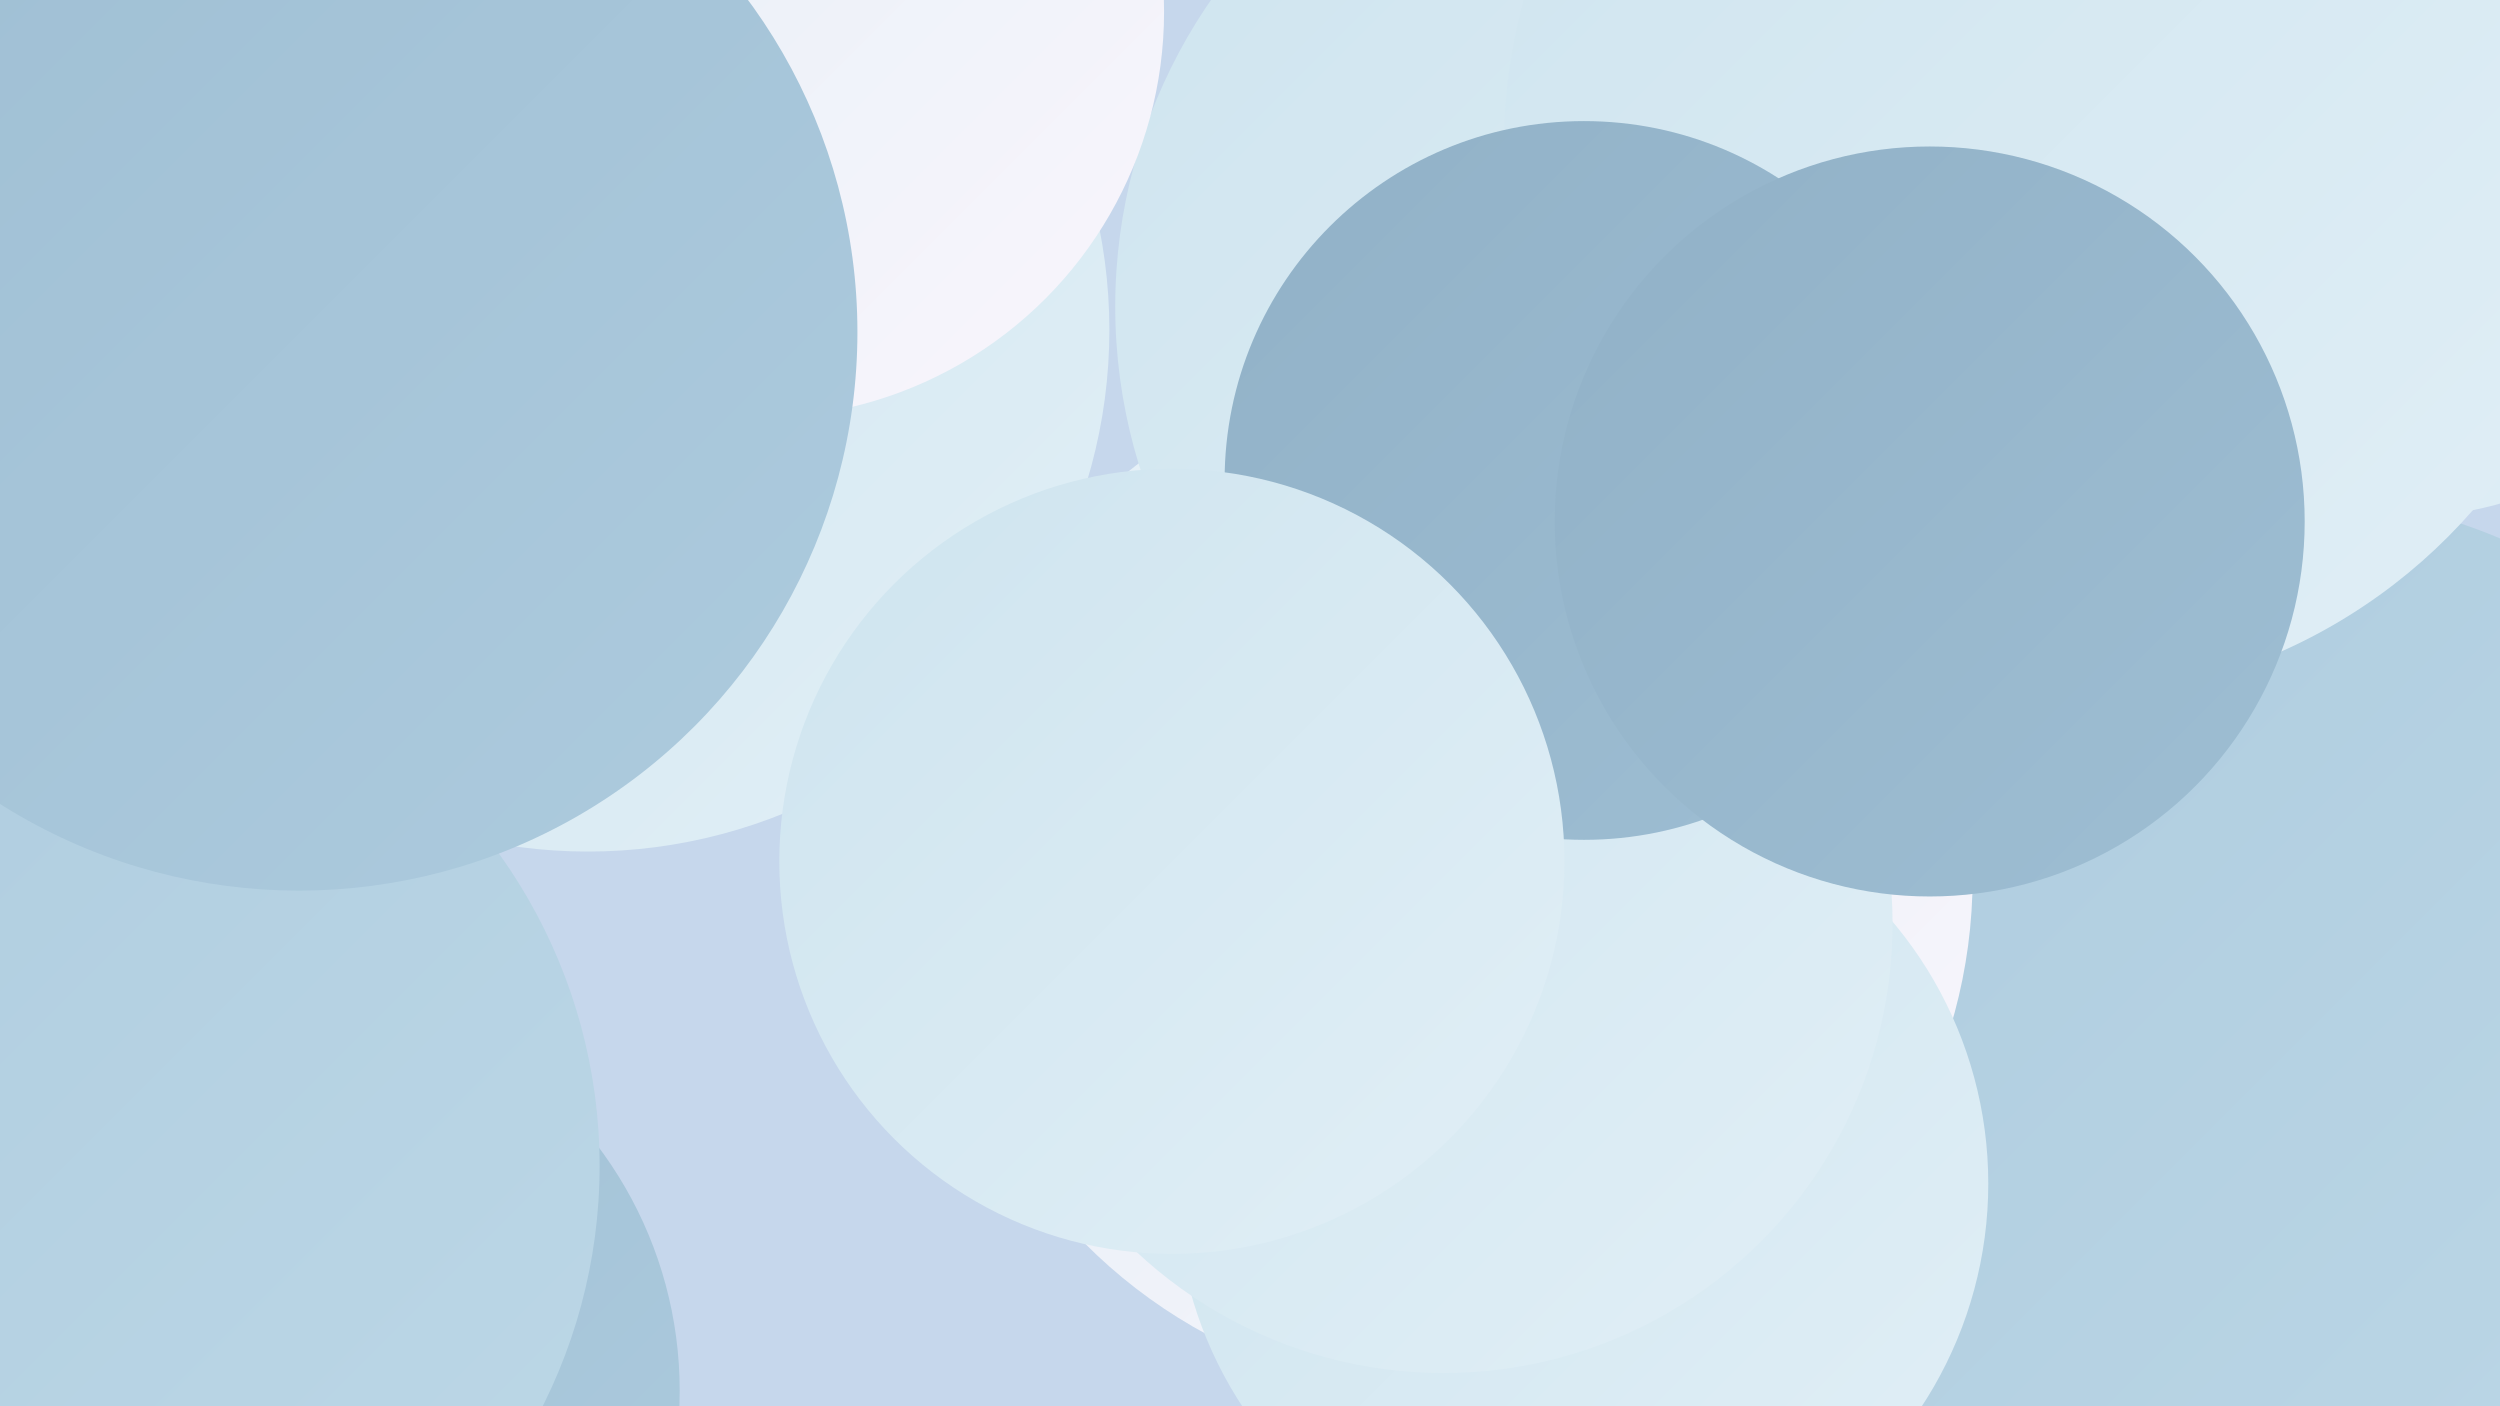
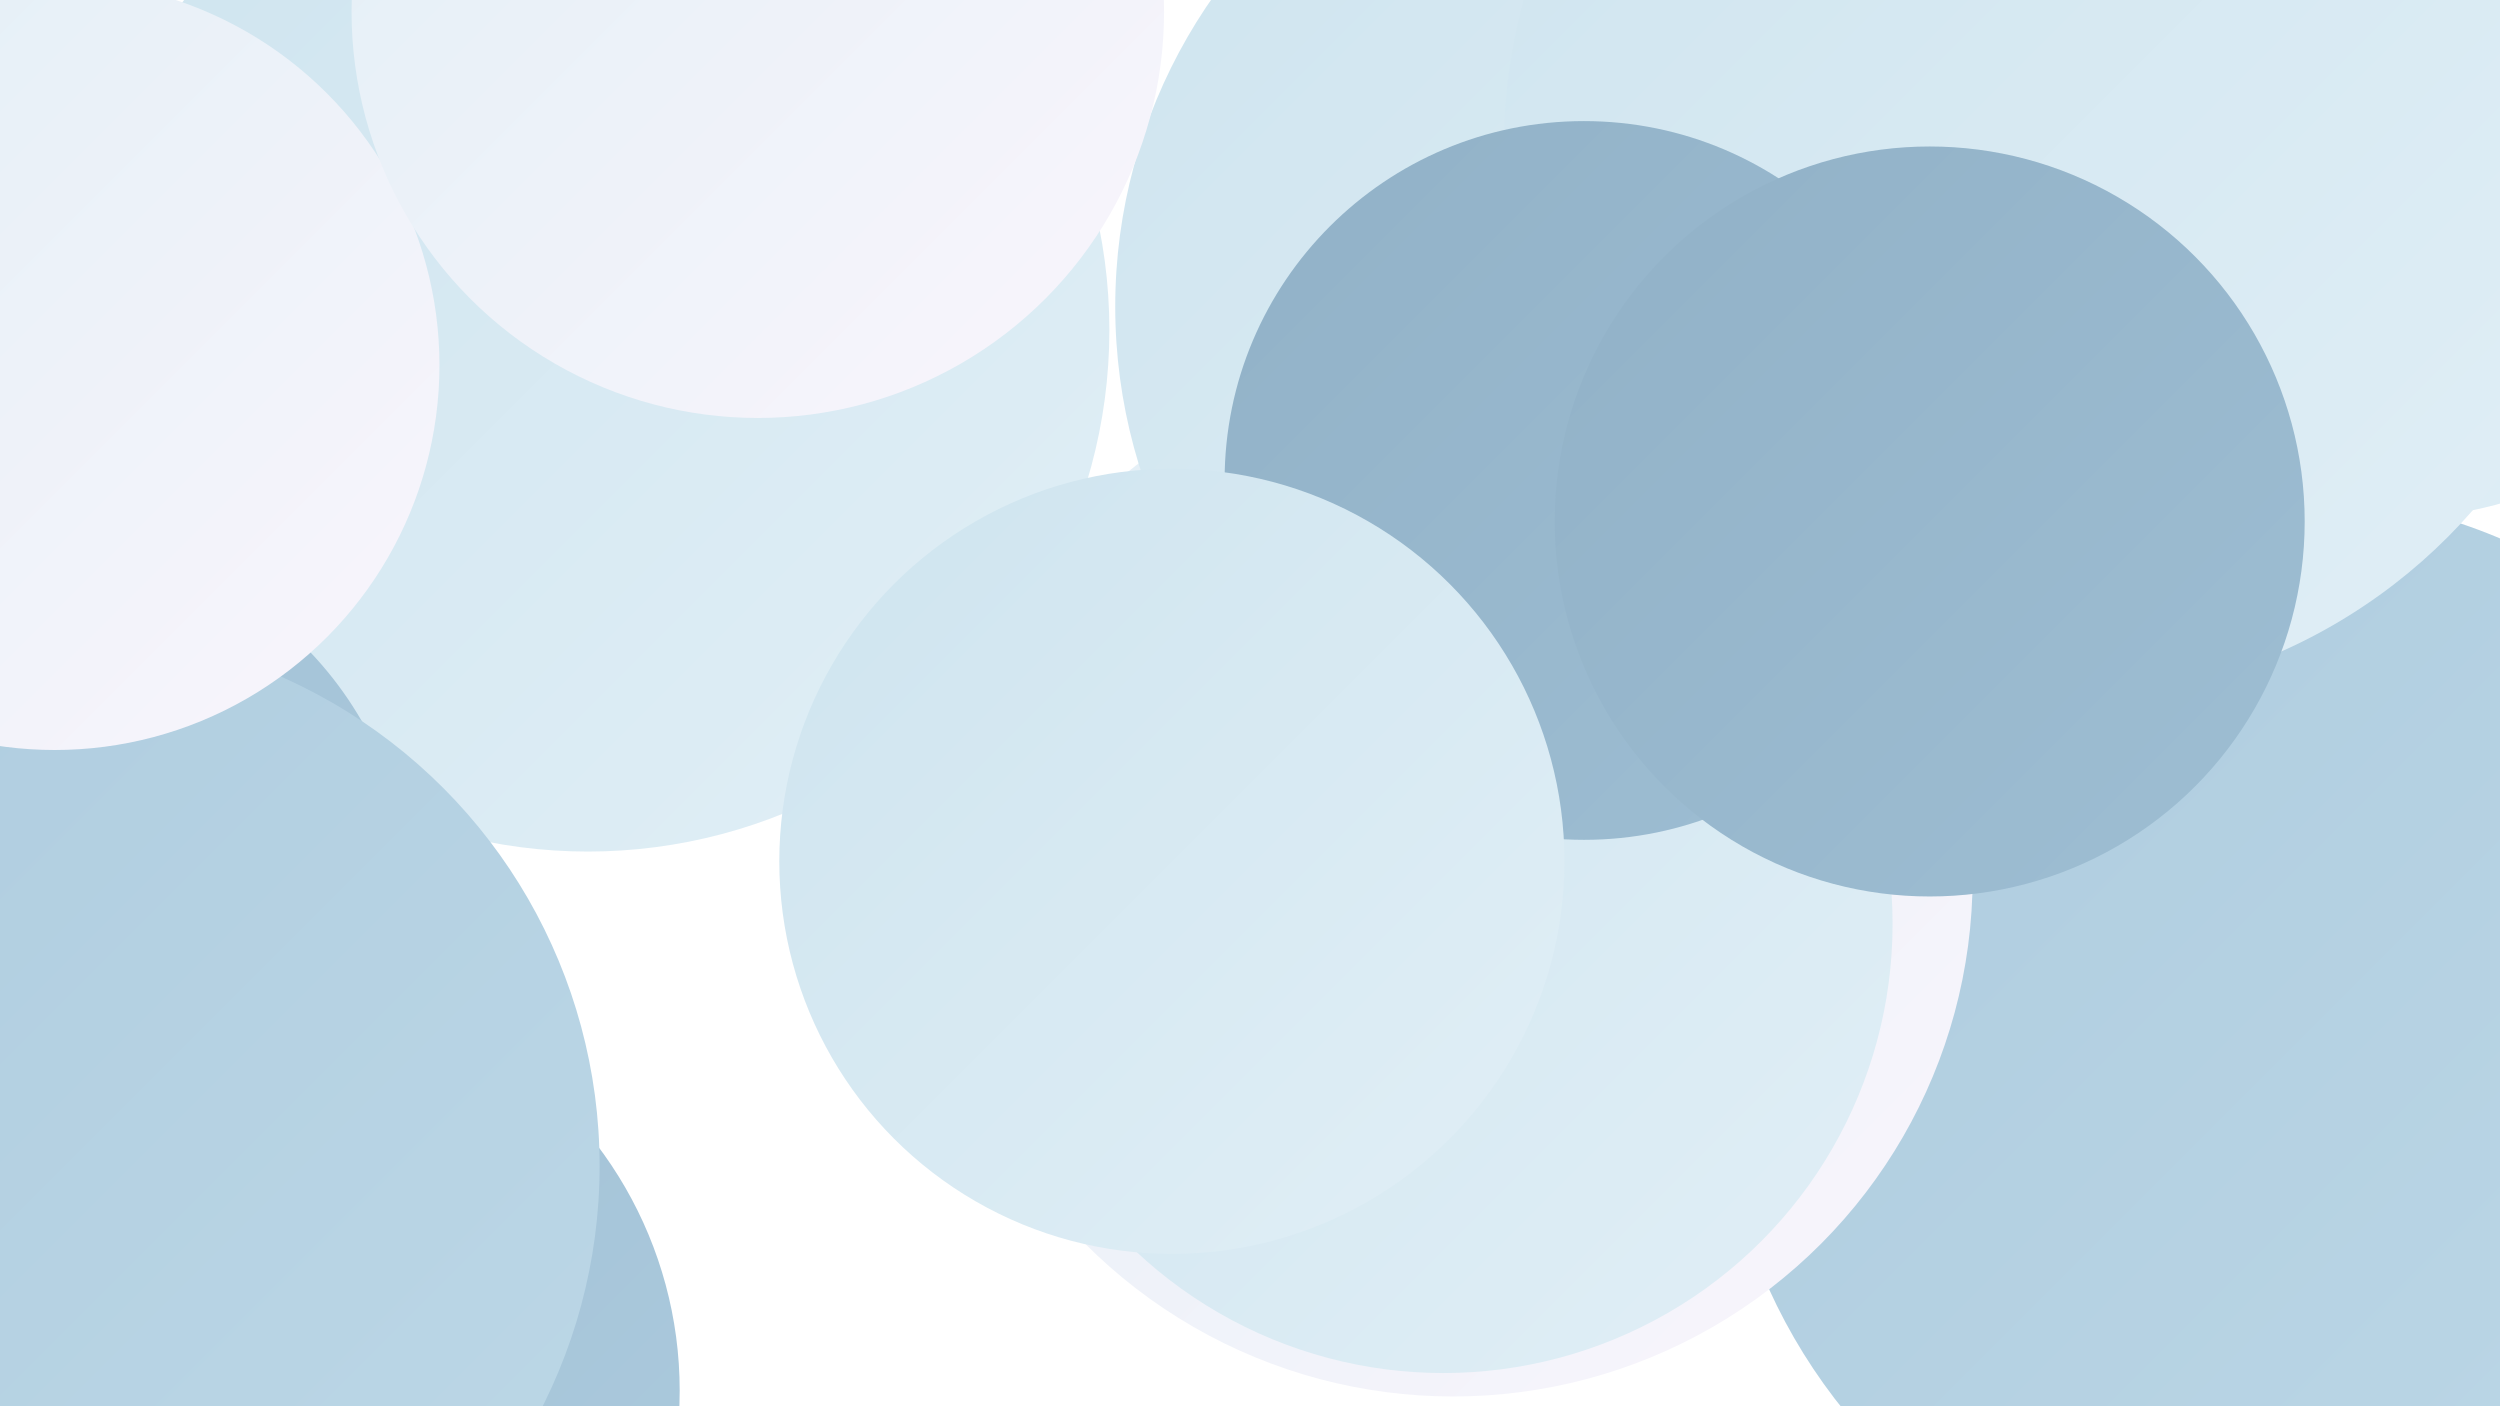
<svg xmlns="http://www.w3.org/2000/svg" width="1280" height="720">
  <defs>
    <linearGradient id="grad0" x1="0%" y1="0%" x2="100%" y2="100%">
      <stop offset="0%" style="stop-color:#91b1c7;stop-opacity:1" />
      <stop offset="100%" style="stop-color:#9ebed3;stop-opacity:1" />
    </linearGradient>
    <linearGradient id="grad1" x1="0%" y1="0%" x2="100%" y2="100%">
      <stop offset="0%" style="stop-color:#9ebed3;stop-opacity:1" />
      <stop offset="100%" style="stop-color:#adcbde;stop-opacity:1" />
    </linearGradient>
    <linearGradient id="grad2" x1="0%" y1="0%" x2="100%" y2="100%">
      <stop offset="0%" style="stop-color:#adcbde;stop-opacity:1" />
      <stop offset="100%" style="stop-color:#bdd8e7;stop-opacity:1" />
    </linearGradient>
    <linearGradient id="grad3" x1="0%" y1="0%" x2="100%" y2="100%">
      <stop offset="0%" style="stop-color:#bdd8e7;stop-opacity:1" />
      <stop offset="100%" style="stop-color:#cee4ef;stop-opacity:1" />
    </linearGradient>
    <linearGradient id="grad4" x1="0%" y1="0%" x2="100%" y2="100%">
      <stop offset="0%" style="stop-color:#cee4ef;stop-opacity:1" />
      <stop offset="100%" style="stop-color:#e1eff6;stop-opacity:1" />
    </linearGradient>
    <linearGradient id="grad5" x1="0%" y1="0%" x2="100%" y2="100%">
      <stop offset="0%" style="stop-color:#e1eff6;stop-opacity:1" />
      <stop offset="100%" style="stop-color:#faf5fc;stop-opacity:1" />
    </linearGradient>
    <linearGradient id="grad6" x1="0%" y1="0%" x2="100%" y2="100%">
      <stop offset="0%" style="stop-color:#faf5fc;stop-opacity:1" />
      <stop offset="100%" style="stop-color:#91b1c7;stop-opacity:1" />
    </linearGradient>
  </defs>
-   <rect width="1280" height="720" fill="#c6d7ec" />
  <circle cx="301" cy="169" r="267" fill="url(#grad4)" />
  <circle cx="140" cy="712" r="208" fill="url(#grad1)" />
  <circle cx="24" cy="462" r="186" fill="url(#grad1)" />
  <circle cx="1168" cy="541" r="288" fill="url(#grad2)" />
  <circle cx="870" cy="314" r="185" fill="url(#grad1)" />
  <circle cx="1228" cy="72" r="193" fill="url(#grad4)" />
  <circle cx="744" cy="449" r="266" fill="url(#grad5)" />
  <circle cx="865" cy="284" r="189" fill="url(#grad3)" />
  <circle cx="847" cy="157" r="276" fill="url(#grad4)" />
-   <circle cx="810" cy="606" r="208" fill="url(#grad4)" />
  <circle cx="739" cy="473" r="230" fill="url(#grad4)" />
  <circle cx="1053" cy="75" r="283" fill="url(#grad4)" />
  <circle cx="28" cy="575" r="241" fill="url(#grad6)" />
  <circle cx="33" cy="597" r="274" fill="url(#grad2)" />
  <circle cx="811" cy="246" r="184" fill="url(#grad0)" />
  <circle cx="600" cy="441" r="201" fill="url(#grad4)" />
  <circle cx="28" cy="187" r="197" fill="url(#grad5)" />
  <circle cx="388" cy="6" r="208" fill="url(#grad5)" />
-   <circle cx="153" cy="170" r="286" fill="url(#grad1)" />
  <circle cx="988" cy="267" r="192" fill="url(#grad0)" />
</svg>